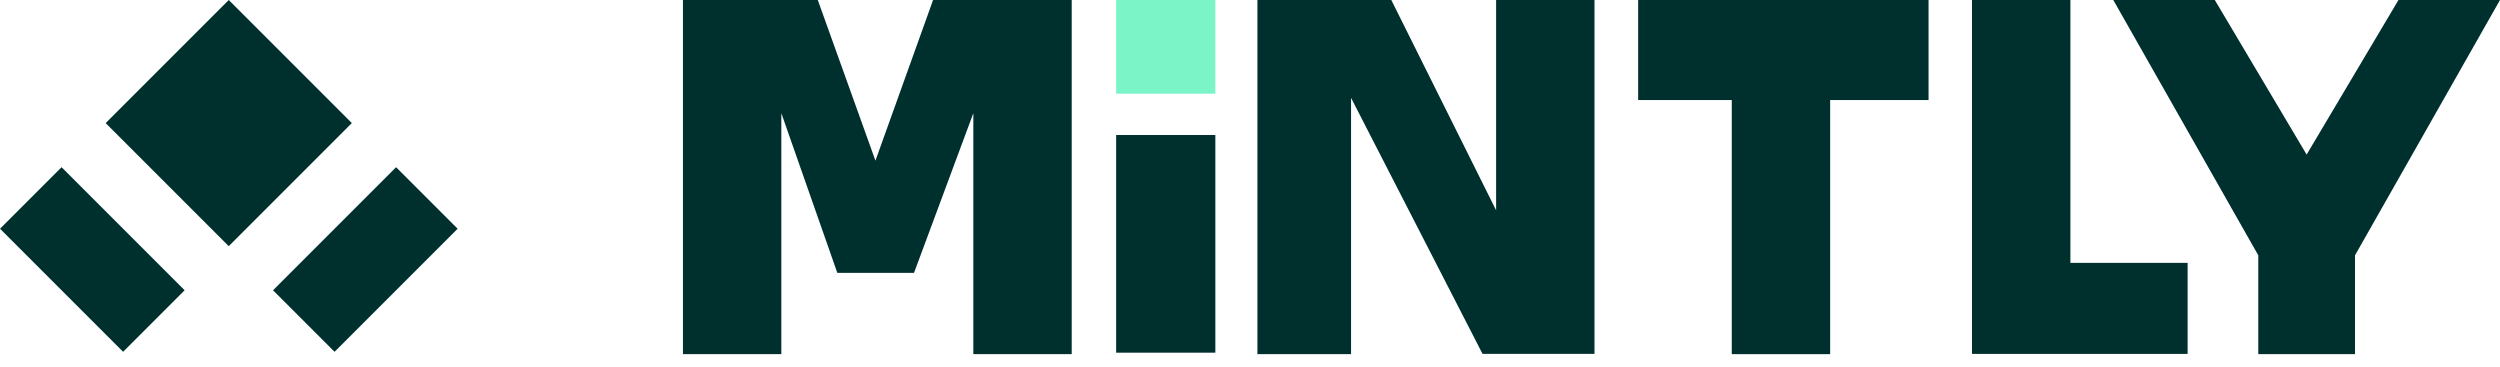
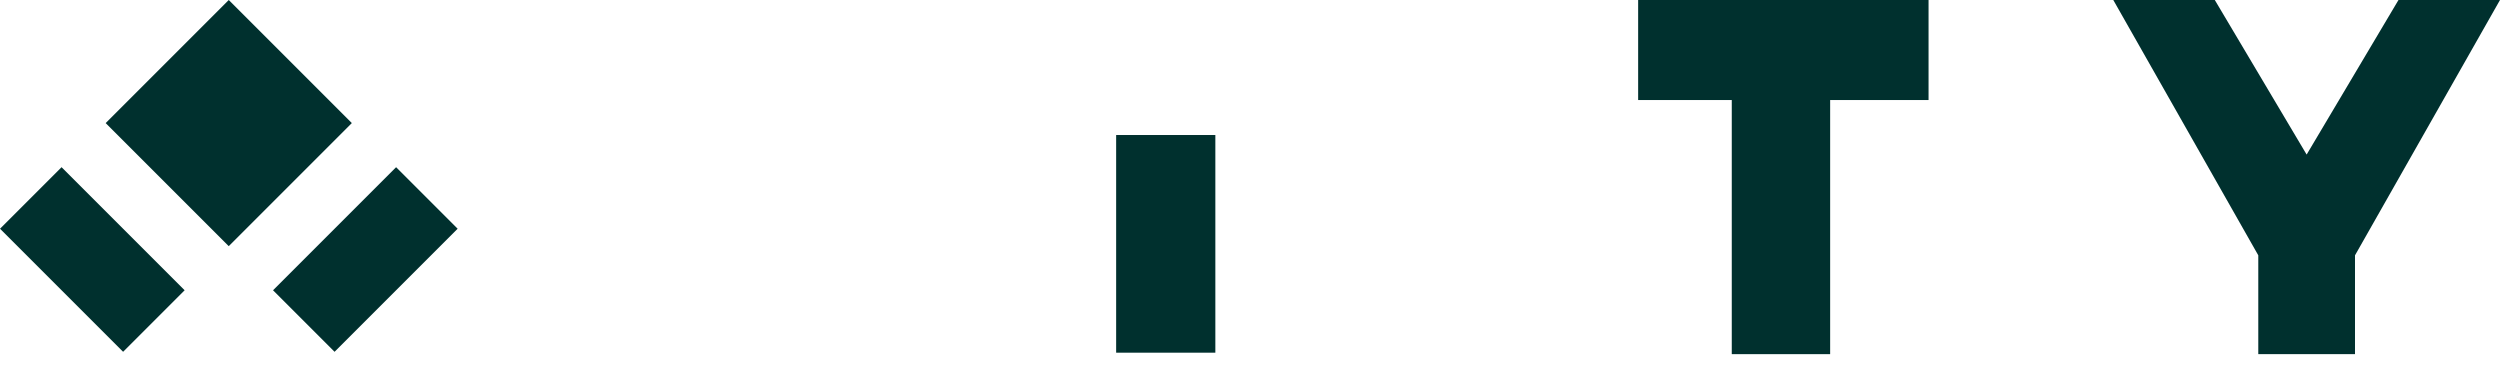
<svg xmlns="http://www.w3.org/2000/svg" width="150" height="22" viewBox="0 0 150 22" fill="none">
  <path d="M143.909 0L138.398 9.274L132.888 0H126.797L135.497 15.32V21.249H141.3V15.32L150 0H143.909Z" fill="#00302E" />
-   <path d="M118.32 0H124.224V15.772H131.256V21.234H124.152H118.32V15.539V0Z" fill="#00302E" />
  <path d="M98.289 6.002V0H115.713V6.002H109.809V21.249H103.906V6.002H98.289Z" fill="#00302E" />
-   <path d="M52.526 9.639L55.985 0H64.303V21.249H58.4V6.791L54.841 16.371H52.54H50.239L46.88 6.791V21.249H40.977V0H49.067L52.526 9.639Z" fill="#00302E" />
-   <path d="M83.478 0L89.767 12.618V0H95.67V21.234H88.953L81.063 5.871V21.249H75.445V0H83.478Z" fill="#00302E" />
-   <path d="M72.921 0H66.969V5.621H72.921V0Z" fill="#7BF4C7" />
  <path d="M72.921 8.101H66.969V21.161H72.921V8.101Z" fill="#00302E" />
  <rect x="21.109" y="7.385" width="10.443" height="10.443" transform="rotate(135 21.109 7.385)" fill="#00302E" />
  <rect x="11.078" y="17.416" width="5.221" height="10.443" transform="rotate(135 11.078 17.416)" fill="#00302E" />
  <rect x="23.766" y="10.032" width="5.221" height="10.443" transform="rotate(45 23.766 10.032)" fill="#00302E" />
</svg>